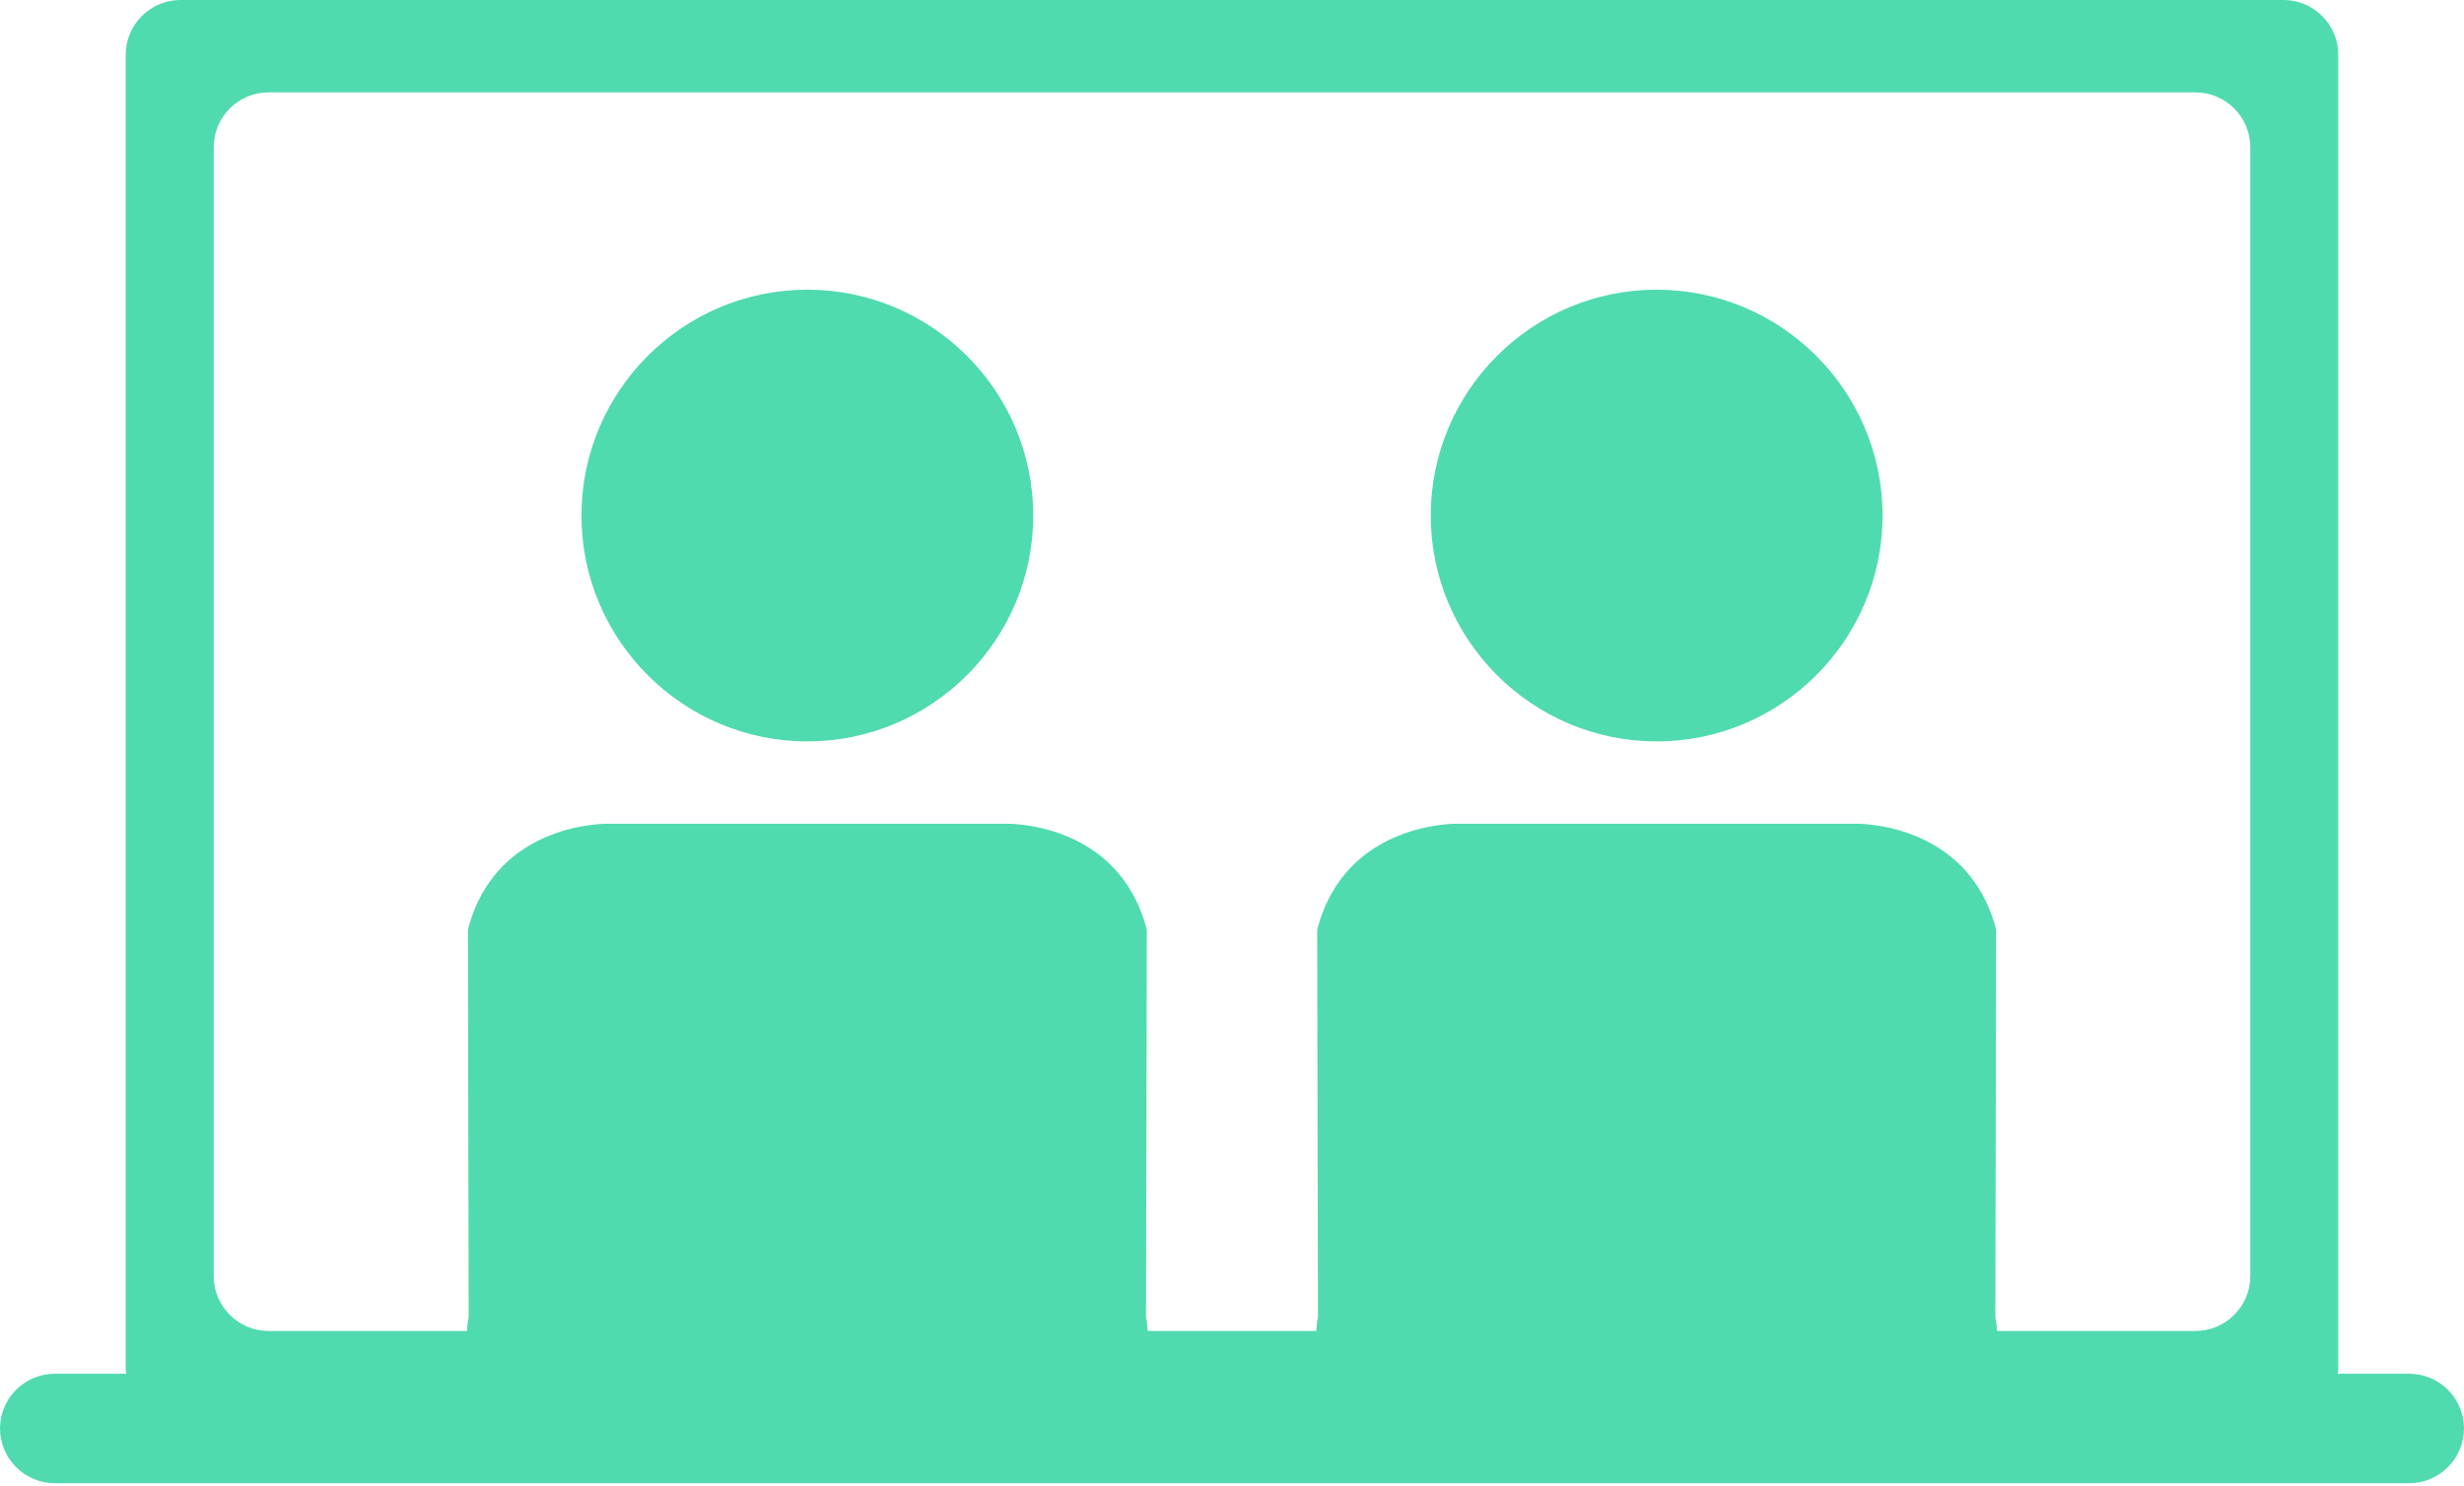
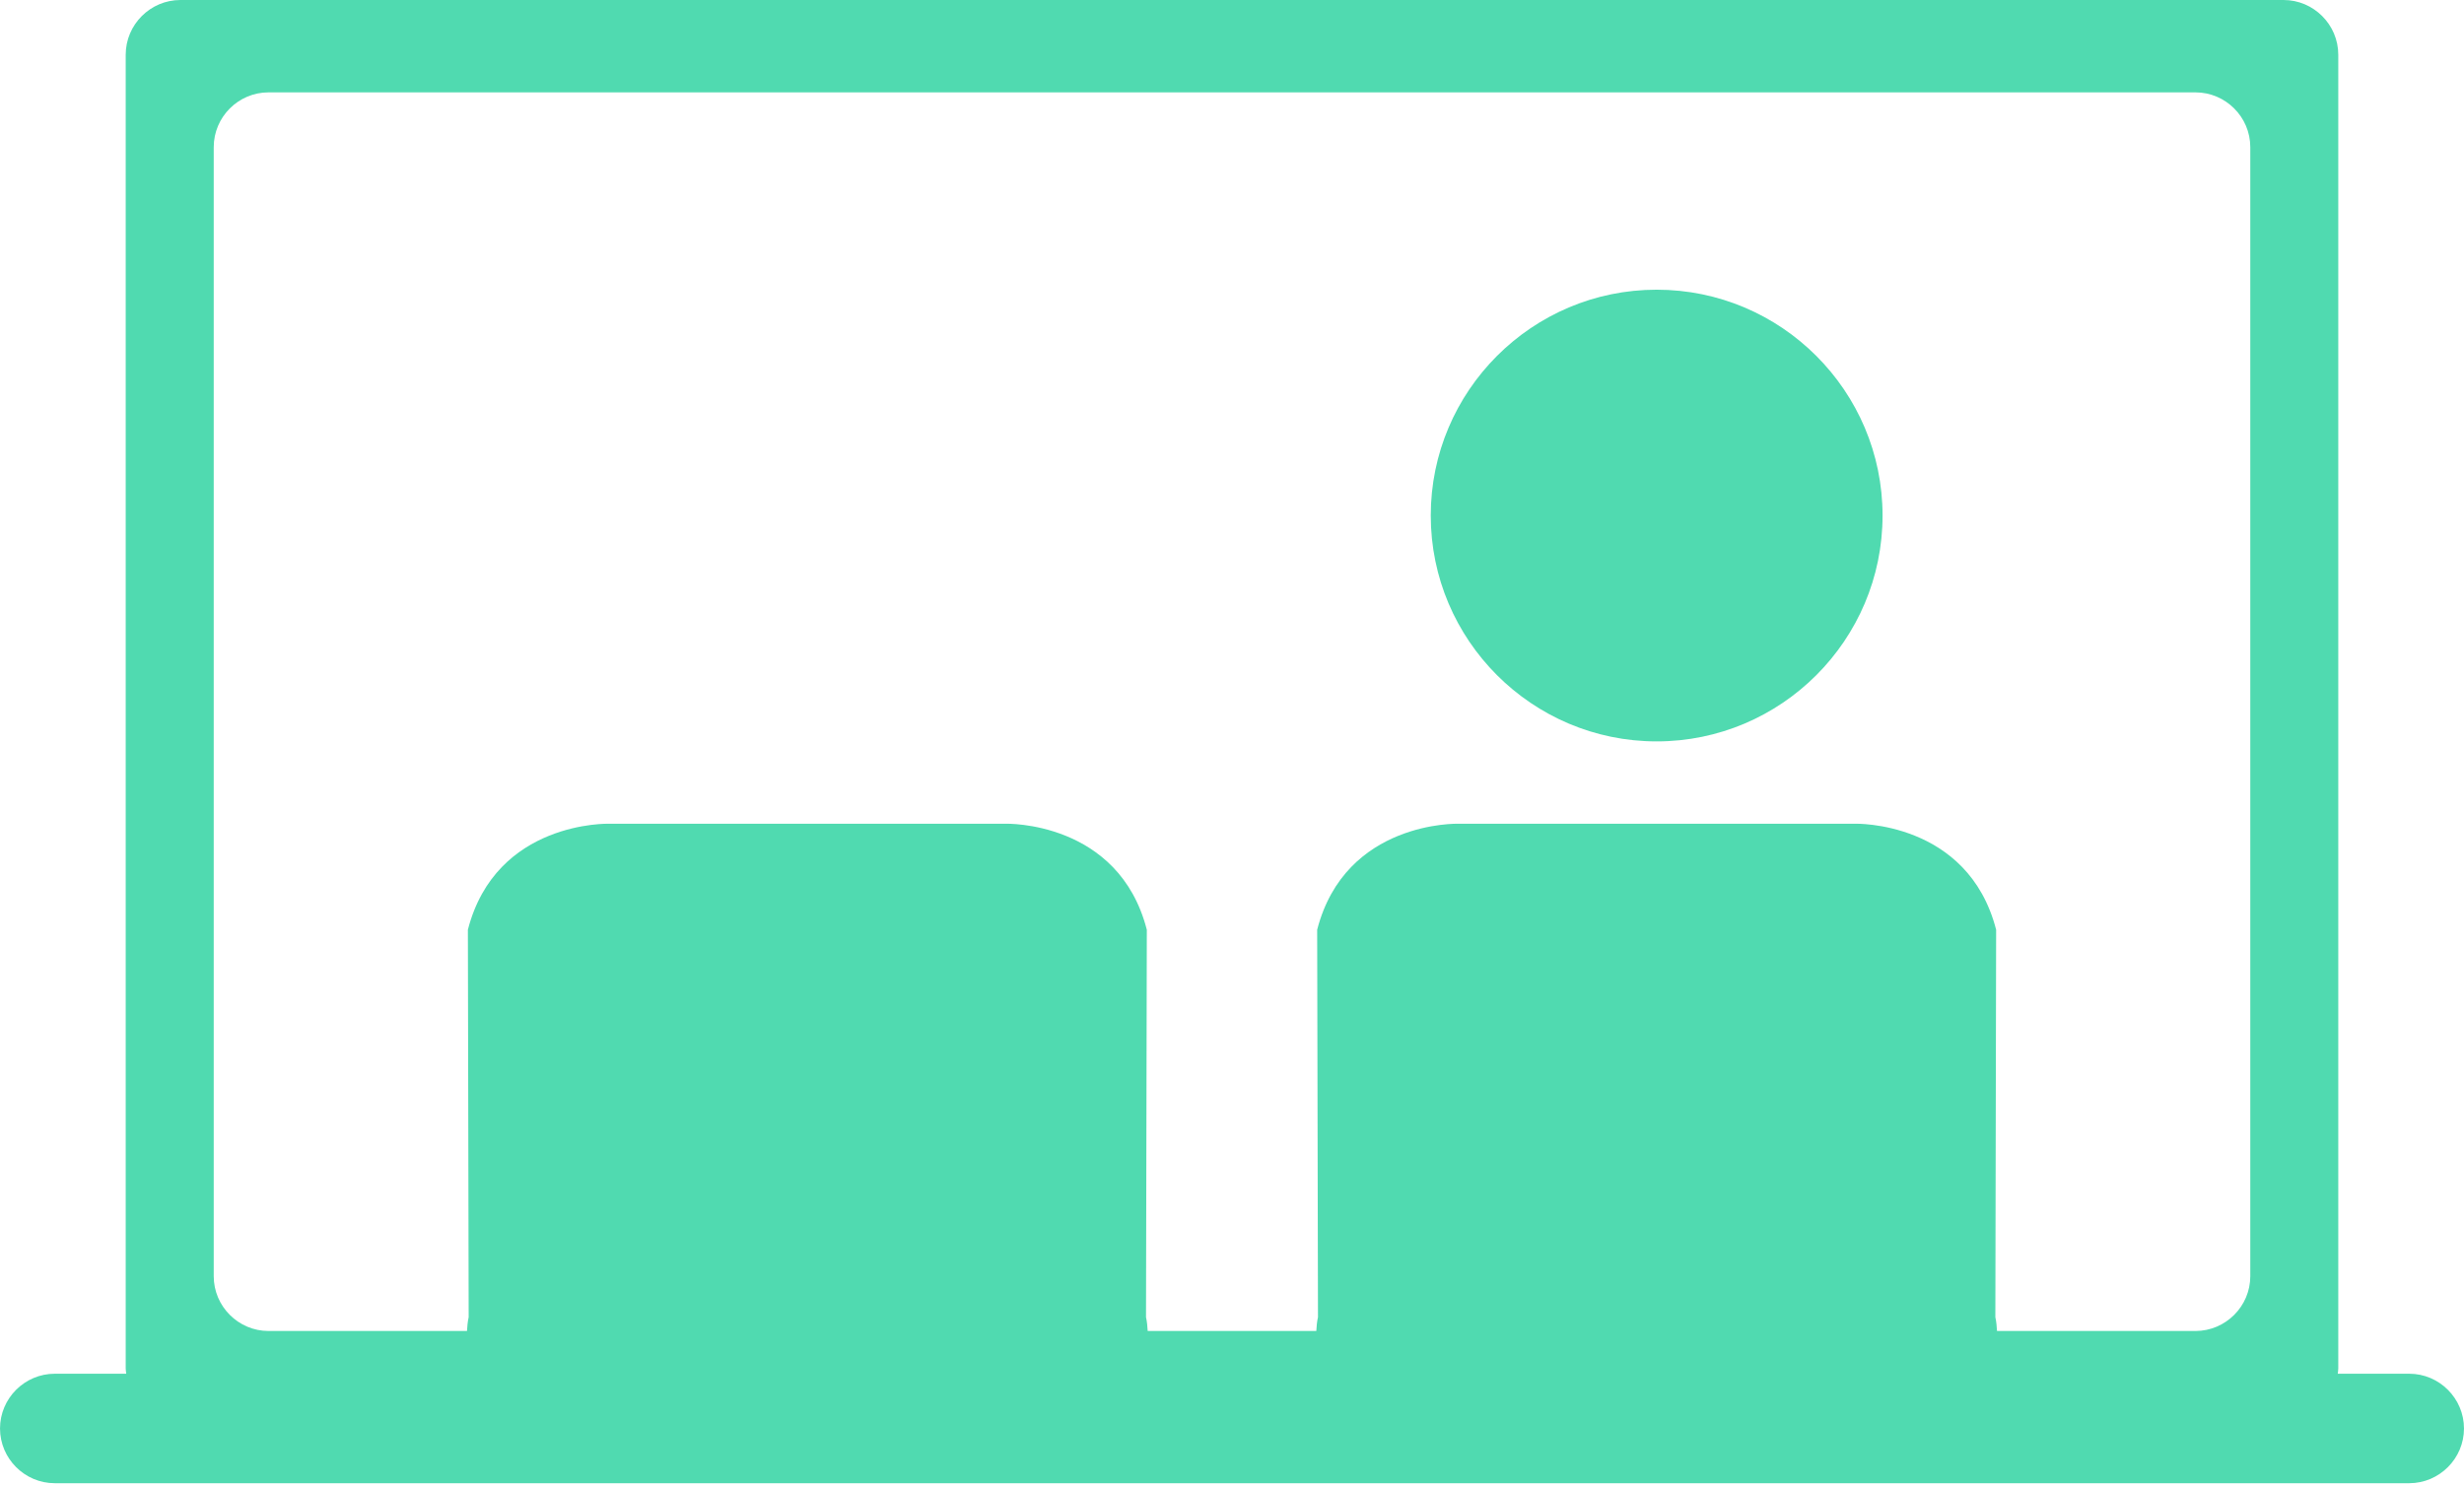
<svg xmlns="http://www.w3.org/2000/svg" width="131" height="79" viewBox="0 0 131 79" fill="none">
  <path fill-rule="evenodd" clip-rule="evenodd" d="M128.088 73.049H124.288C124.297 72.957 124.316 72.87 124.316 72.777V2.911C124.316 1.309 123.006 0 121.405 0H9.594C7.993 0 6.683 1.309 6.683 2.911V72.777C6.683 72.87 6.704 72.957 6.712 73.049H2.912C1.311 73.049 0.001 74.359 0.001 75.96C0.001 77.561 1.311 78.871 2.912 78.871H128.088C129.689 78.871 130.999 77.561 130.999 75.96C130.999 74.359 129.689 73.049 128.088 73.049ZM11.363 7.824C11.363 6.221 12.673 4.912 14.274 4.912H116.726C118.326 4.912 119.638 6.221 119.638 7.824V67.865C119.638 69.464 118.326 70.776 116.726 70.776H106.172C106.158 70.531 106.139 70.287 106.084 70.042L106.126 49.439C104.627 43.63 98.617 43.802 98.617 43.802H77.537C77.537 43.802 71.528 43.63 70.028 49.439L70.071 70.042C70.015 70.287 69.996 70.531 69.982 70.776H61.017C61.003 70.531 60.984 70.287 60.928 70.042L60.971 49.439C59.473 43.63 53.463 43.802 53.463 43.802H32.382C32.382 43.802 26.372 43.63 24.875 49.439L24.917 70.042C24.862 70.287 24.843 70.531 24.828 70.776H14.274C12.673 70.776 11.363 69.464 11.363 67.865V7.824Z" fill="#50DAB0" />
-   <path fill-rule="evenodd" clip-rule="evenodd" d="M42.922 39.424C49.545 39.424 54.932 34.036 54.932 27.414C54.932 20.792 49.545 15.405 42.922 15.405C36.301 15.405 30.914 20.792 30.914 27.414C30.914 34.036 36.301 39.424 42.922 39.424Z" fill="#50DAB0" />
  <path fill-rule="evenodd" clip-rule="evenodd" d="M88.077 39.424C94.7 39.424 100.087 34.036 100.087 27.414C100.087 20.792 94.7 15.405 88.077 15.405C81.454 15.405 76.067 20.792 76.067 27.414C76.067 34.036 81.454 39.424 88.077 39.424Z" fill="#50DAB0" />
</svg>